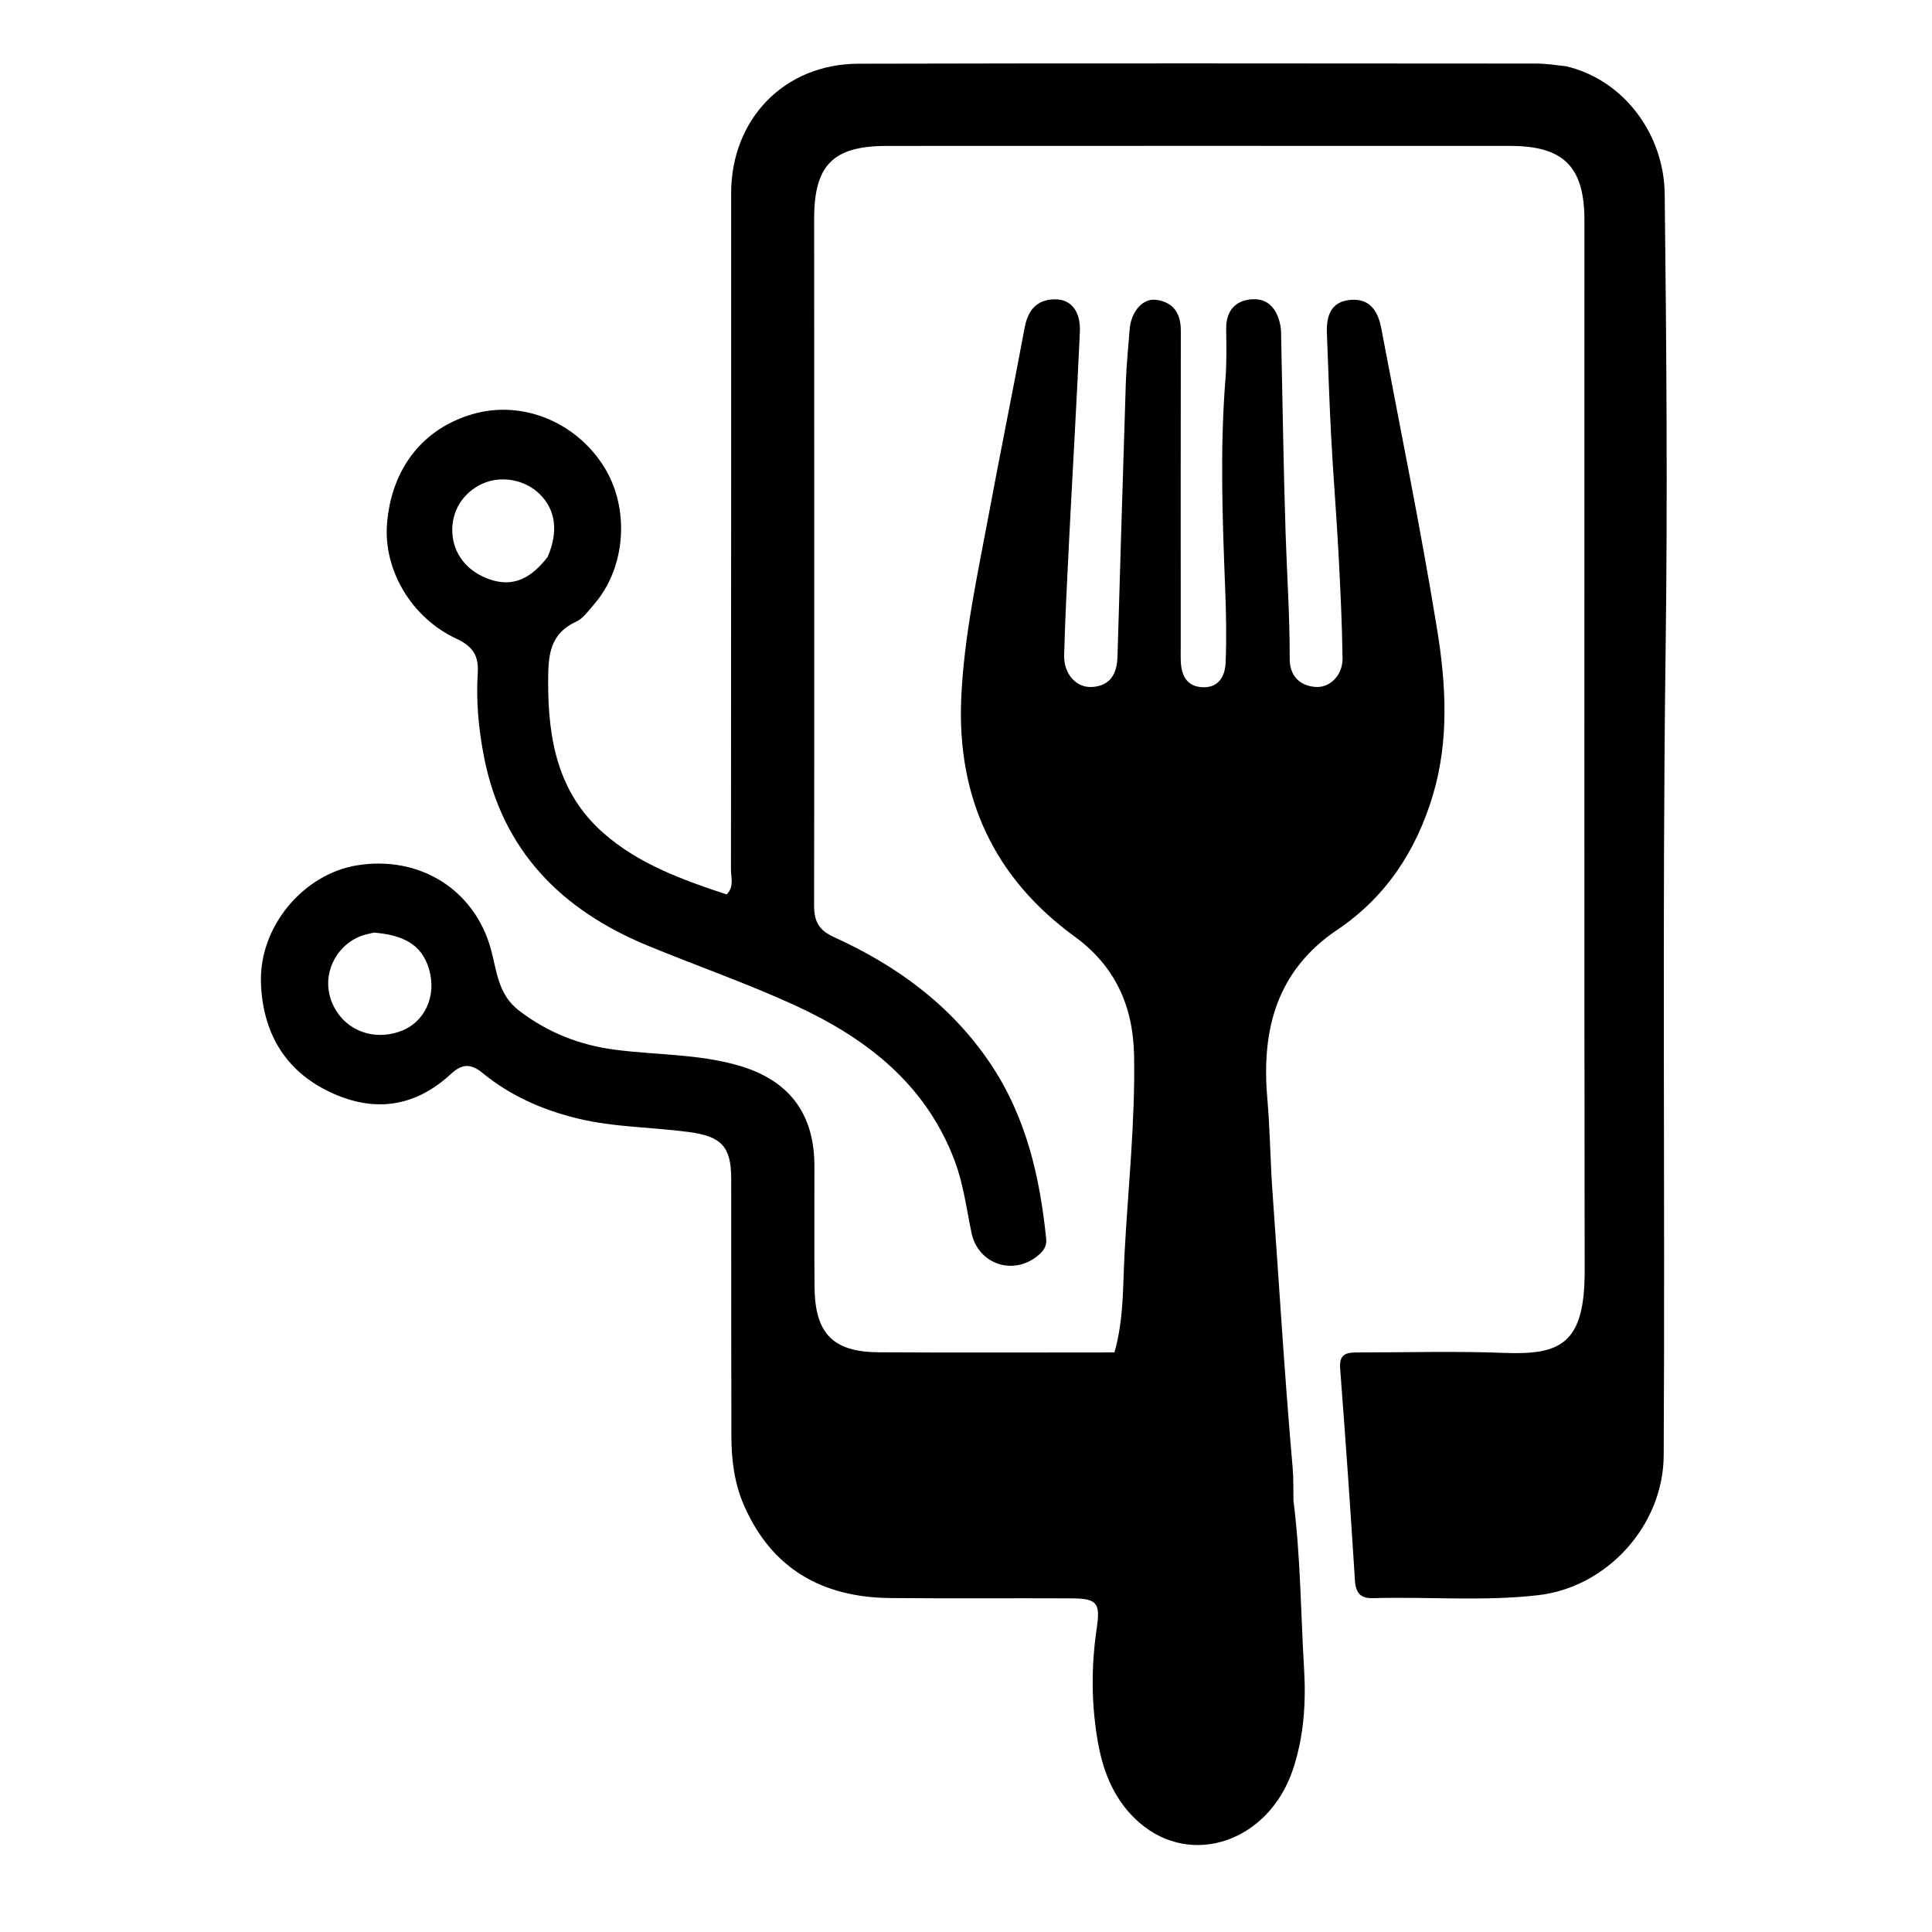
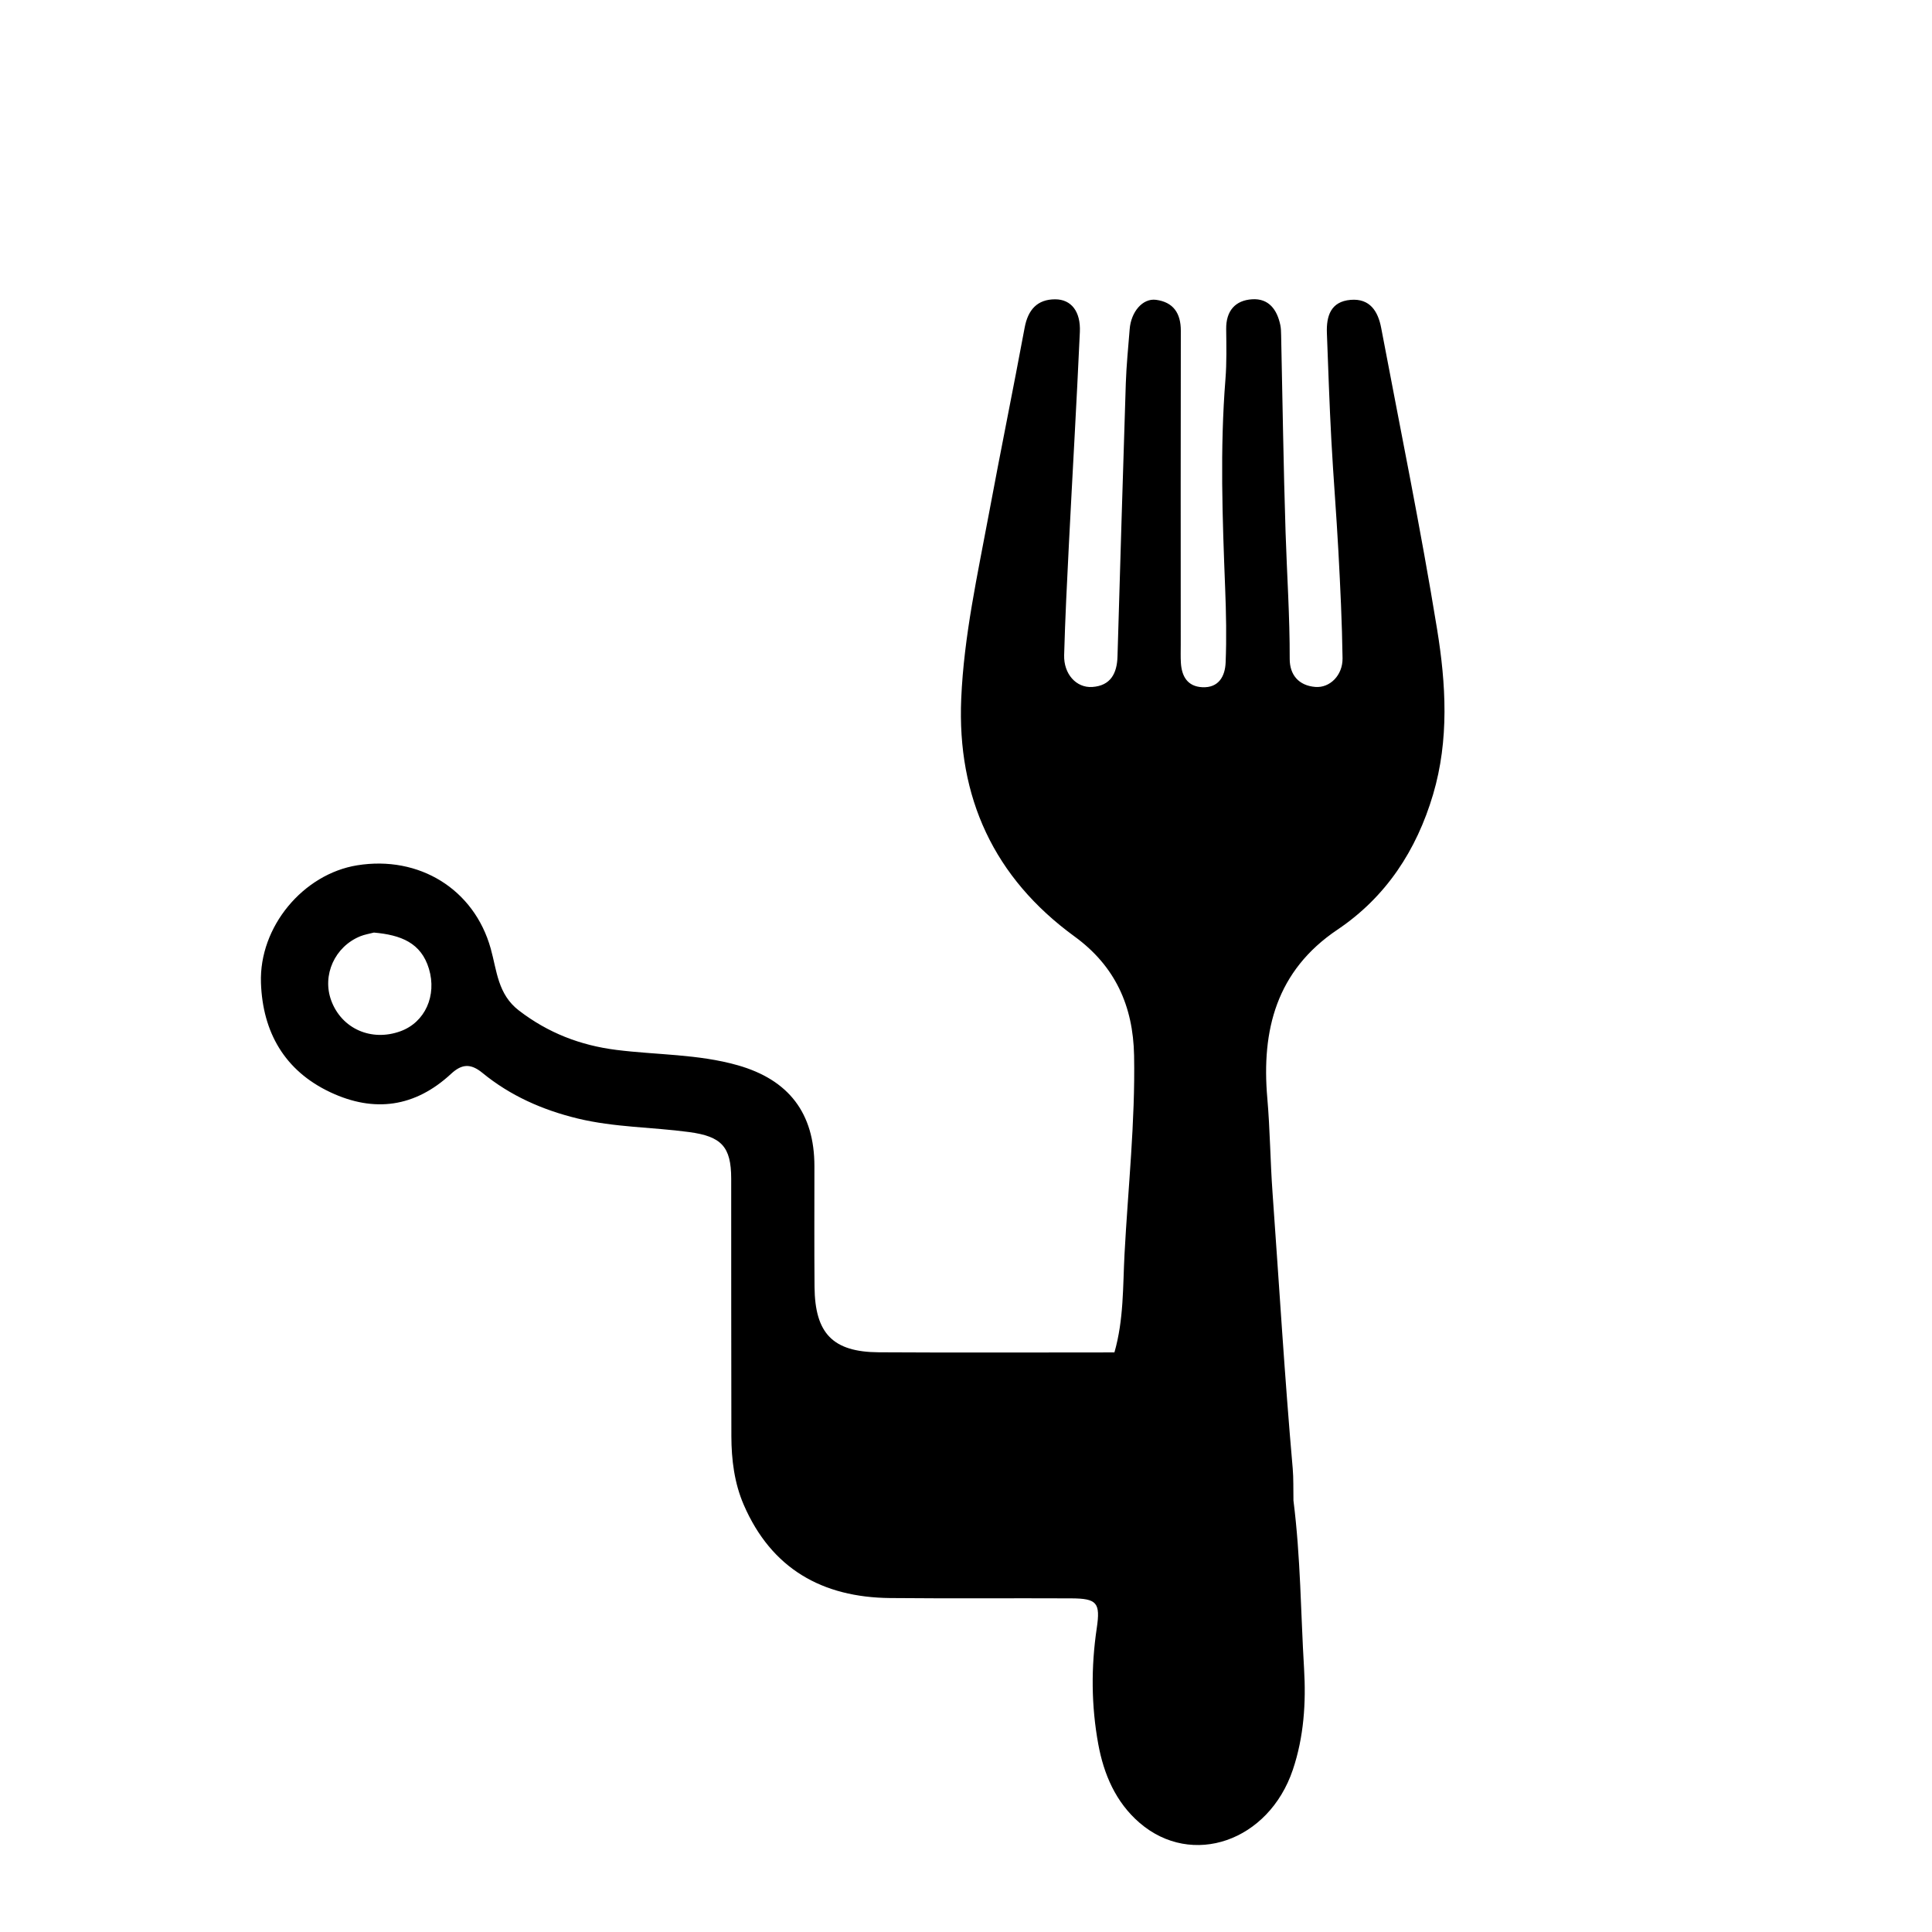
<svg xmlns="http://www.w3.org/2000/svg" version="1.1" id="Layer_1" x="0px" y="0px" width="100%" viewBox="0 0 480 480" enable-background="new 0 0 480 480" xml:space="preserve">
  <path fill="#000000" opacity="1" stroke="none" d=" M321.353,372.789   C323.144,386.961 323.163,400.783 323.99,414.547   C324.497,422.997 323.951,431.545 321.196,439.707   C315.199,457.475 296.139,464.088 283.128,452.876   C277.193,447.762 274.231,440.806 272.862,433.333   C271.116,423.8 271.05,414.156 272.484,404.524   C273.427,398.189 272.547,397.138 266.141,397.108   C251.142,397.039 236.141,397.172 221.143,397.029   C204.274,396.869 191.659,389.741 184.786,373.875   C182.448,368.479 181.723,362.666 181.707,356.819   C181.65,335.486 181.688,314.154 181.664,292.821   C181.655,284.884 179.242,282.34 171.221,281.259   C162.004,280.018 152.641,280.102 143.522,277.89   C134.794,275.773 126.769,272.227 119.849,266.55   C116.852,264.092 114.66,264.388 112.059,266.797   C103.119,275.08 92.99,276.499 82.079,271.371   C70.68,266.013 65.264,256.412 64.835,244.216   C64.342,230.207 75.375,217.139 88.747,214.983   C104.131,212.503 117.806,220.911 121.923,235.688   C123.465,241.224 123.667,247.026 128.934,251.067   C136.176,256.624 144.171,259.719 153.141,260.848   C163.186,262.112 173.42,261.859 183.277,264.658   C195.977,268.265 202.333,276.571 202.338,289.715   C202.342,299.715 202.285,309.715 202.369,319.714   C202.467,331.288 206.905,335.903 218.329,335.972   C237.805,336.089 257.283,336.004 276.875,336.004   C279.217,327.845 278.958,319.612 279.384,311.587   C280.256,295.152 282.061,278.762 281.761,262.251   C281.536,249.874 276.998,239.968 266.973,232.67   C246.909,218.063 237.773,198.096 238.813,173.604   C239.476,157.996 242.894,142.694 245.744,127.361   C248.596,112.023 251.719,96.737 254.572,81.4   C255.394,76.98 257.696,74.356 262.168,74.364   C266.161,74.37 268.519,77.404 268.288,82.478   C267.489,100.098 266.453,117.706 265.559,135.321   C265.096,144.461 264.637,153.604 264.383,162.751   C264.253,167.458 267.4,170.947 271.382,170.676   C275.934,170.367 277.513,167.294 277.638,163.143   C278.315,140.509 278.966,117.874 279.703,95.243   C279.85,90.755 280.314,86.277 280.662,81.796   C280.997,77.479 283.881,74.045 287.225,74.492   C291.503,75.063 293.38,77.817 293.371,82.169   C293.317,108.168 293.347,134.167 293.351,160.167   C293.351,161.666 293.298,163.17 293.388,164.665   C293.591,168.035 295.027,170.549 298.698,170.736   C302.809,170.945 304.366,167.973 304.503,164.627   C304.756,158.476 304.627,152.298 304.387,146.141   C303.71,128.828 303.079,111.525 304.459,94.21   C304.789,90.068 304.685,85.883 304.642,81.72   C304.596,77.268 306.864,74.618 311.094,74.354   C315.248,74.094 317.311,76.972 318.098,80.792   C318.265,81.6 318.274,82.448 318.293,83.279   C318.651,99.595 318.872,115.915 319.396,132.226   C319.734,142.711 320.454,153.18 320.423,163.683   C320.412,167.661 322.66,170.331 326.777,170.667   C330.401,170.964 333.612,167.773 333.553,163.536   C333.431,154.72 332.999,145.904 332.529,137.097   C332.032,127.793 331.26,118.504 330.762,109.2   C330.29,100.395 329.997,91.581 329.663,82.769   C329.502,78.522 330.615,74.914 335.556,74.499   C340.347,74.096 342.369,77.337 343.151,81.47   C347.869,106.408 352.965,131.286 357.041,156.329   C359.252,169.915 360.067,183.8 356.041,197.392   C351.928,211.276 344.343,222.863 332.287,230.971   C317.099,241.186 313.385,255.945 314.858,272.822   C315.539,280.616 315.59,288.428 316.151,296.227   C317.797,319.095 319.156,341.983 321.17,364.826   C321.388,367.309 321.298,369.82 321.353,372.789   M92.899,231.695   C91.773,231.992 90.599,232.172 89.529,232.606   C83.153,235.19 79.967,242.297 82.303,248.603   C84.89,255.586 92.254,258.844 99.496,256.21   C105.617,253.984 108.566,247.346 106.569,240.697   C104.621,234.212 99.584,232.288 92.899,231.695   z" />
-   <path fill="#000000" opacity="1" stroke="none" d=" M389.093,16.459   C403.628,19.891 413.424,33.544 413.591,48.171   C414.021,85.829 414.323,123.49 413.823,161.136   C412.934,227.957 413.7,294.776 413.342,361.594   C413.248,378.959 399.328,394.361 382.111,396.327   C368.484,397.883 354.816,396.668 341.173,397.057   C338.068,397.146 336.827,395.862 336.626,392.636   C335.533,375.057 334.291,357.486 332.948,339.924   C332.647,335.992 335.037,336.009 337.661,336.009   C349.66,336.006 361.672,335.663 373.653,336.121   C387.642,336.657 393.733,333.986 393.707,315.754   C393.583,228.764 393.652,141.773 393.65,54.783   C393.649,41.468 388.532,36.262 375.277,36.256   C323.616,36.234 271.955,36.236 220.294,36.258   C206.994,36.264 202.271,40.99 202.271,54.352   C202.272,111.179 202.352,168.006 202.259,224.833   C202.252,228.867 203.374,231.085 207.189,232.818   C222.762,239.891 236.225,249.692 245.96,264.104   C254.893,277.33 258.347,292.251 259.923,307.808   C260.121,309.771 259.097,310.945 257.778,312.021   C251.624,317.038 242.976,314.018 241.369,306.298   C240.119,300.293 239.367,294.195 237.179,288.382   C229.971,269.24 215.111,257.849 197.408,249.73   C185.47,244.255 173.006,239.939 160.855,234.916   C139.492,226.084 124.795,211.374 120.236,187.979   C118.897,181.104 118.243,174.135 118.701,167.137   C118.98,162.886 117.385,160.53 113.428,158.698   C102.183,153.49 95.223,141.551 96.16,130.07   C97.276,116.383 105.059,106.451 117.474,102.872   C129.594,99.377 142.865,104.658 149.952,115.795   C156.603,126.249 155.548,141.124 147.454,150.304   C146.135,151.8 144.873,153.665 143.167,154.445   C136.477,157.506 136.199,162.96 136.185,169.321   C136.152,183.667 138.583,196.983 149.895,206.948   C158.688,214.695 169.557,218.593 180.531,222.224   C182.443,220.287 181.606,218 181.607,215.976   C181.661,159.982 181.646,103.988 181.654,47.994   C181.657,29.599 194.86,15.879 213.254,15.831   C269.413,15.686 325.573,15.768 381.733,15.796   C384.05,15.797 386.366,16.149 389.093,16.459   M136.05,138.381   C138.777,132.11 138.086,126.672 134.058,122.723   C130.352,119.09 124.341,118.052 119.709,120.245   C114.917,122.513 112.137,127.08 112.375,132.292   C112.621,137.7 116.124,142.06 121.726,143.964   C127.676,145.986 132.037,143.542 136.05,138.381   z" />
</svg>